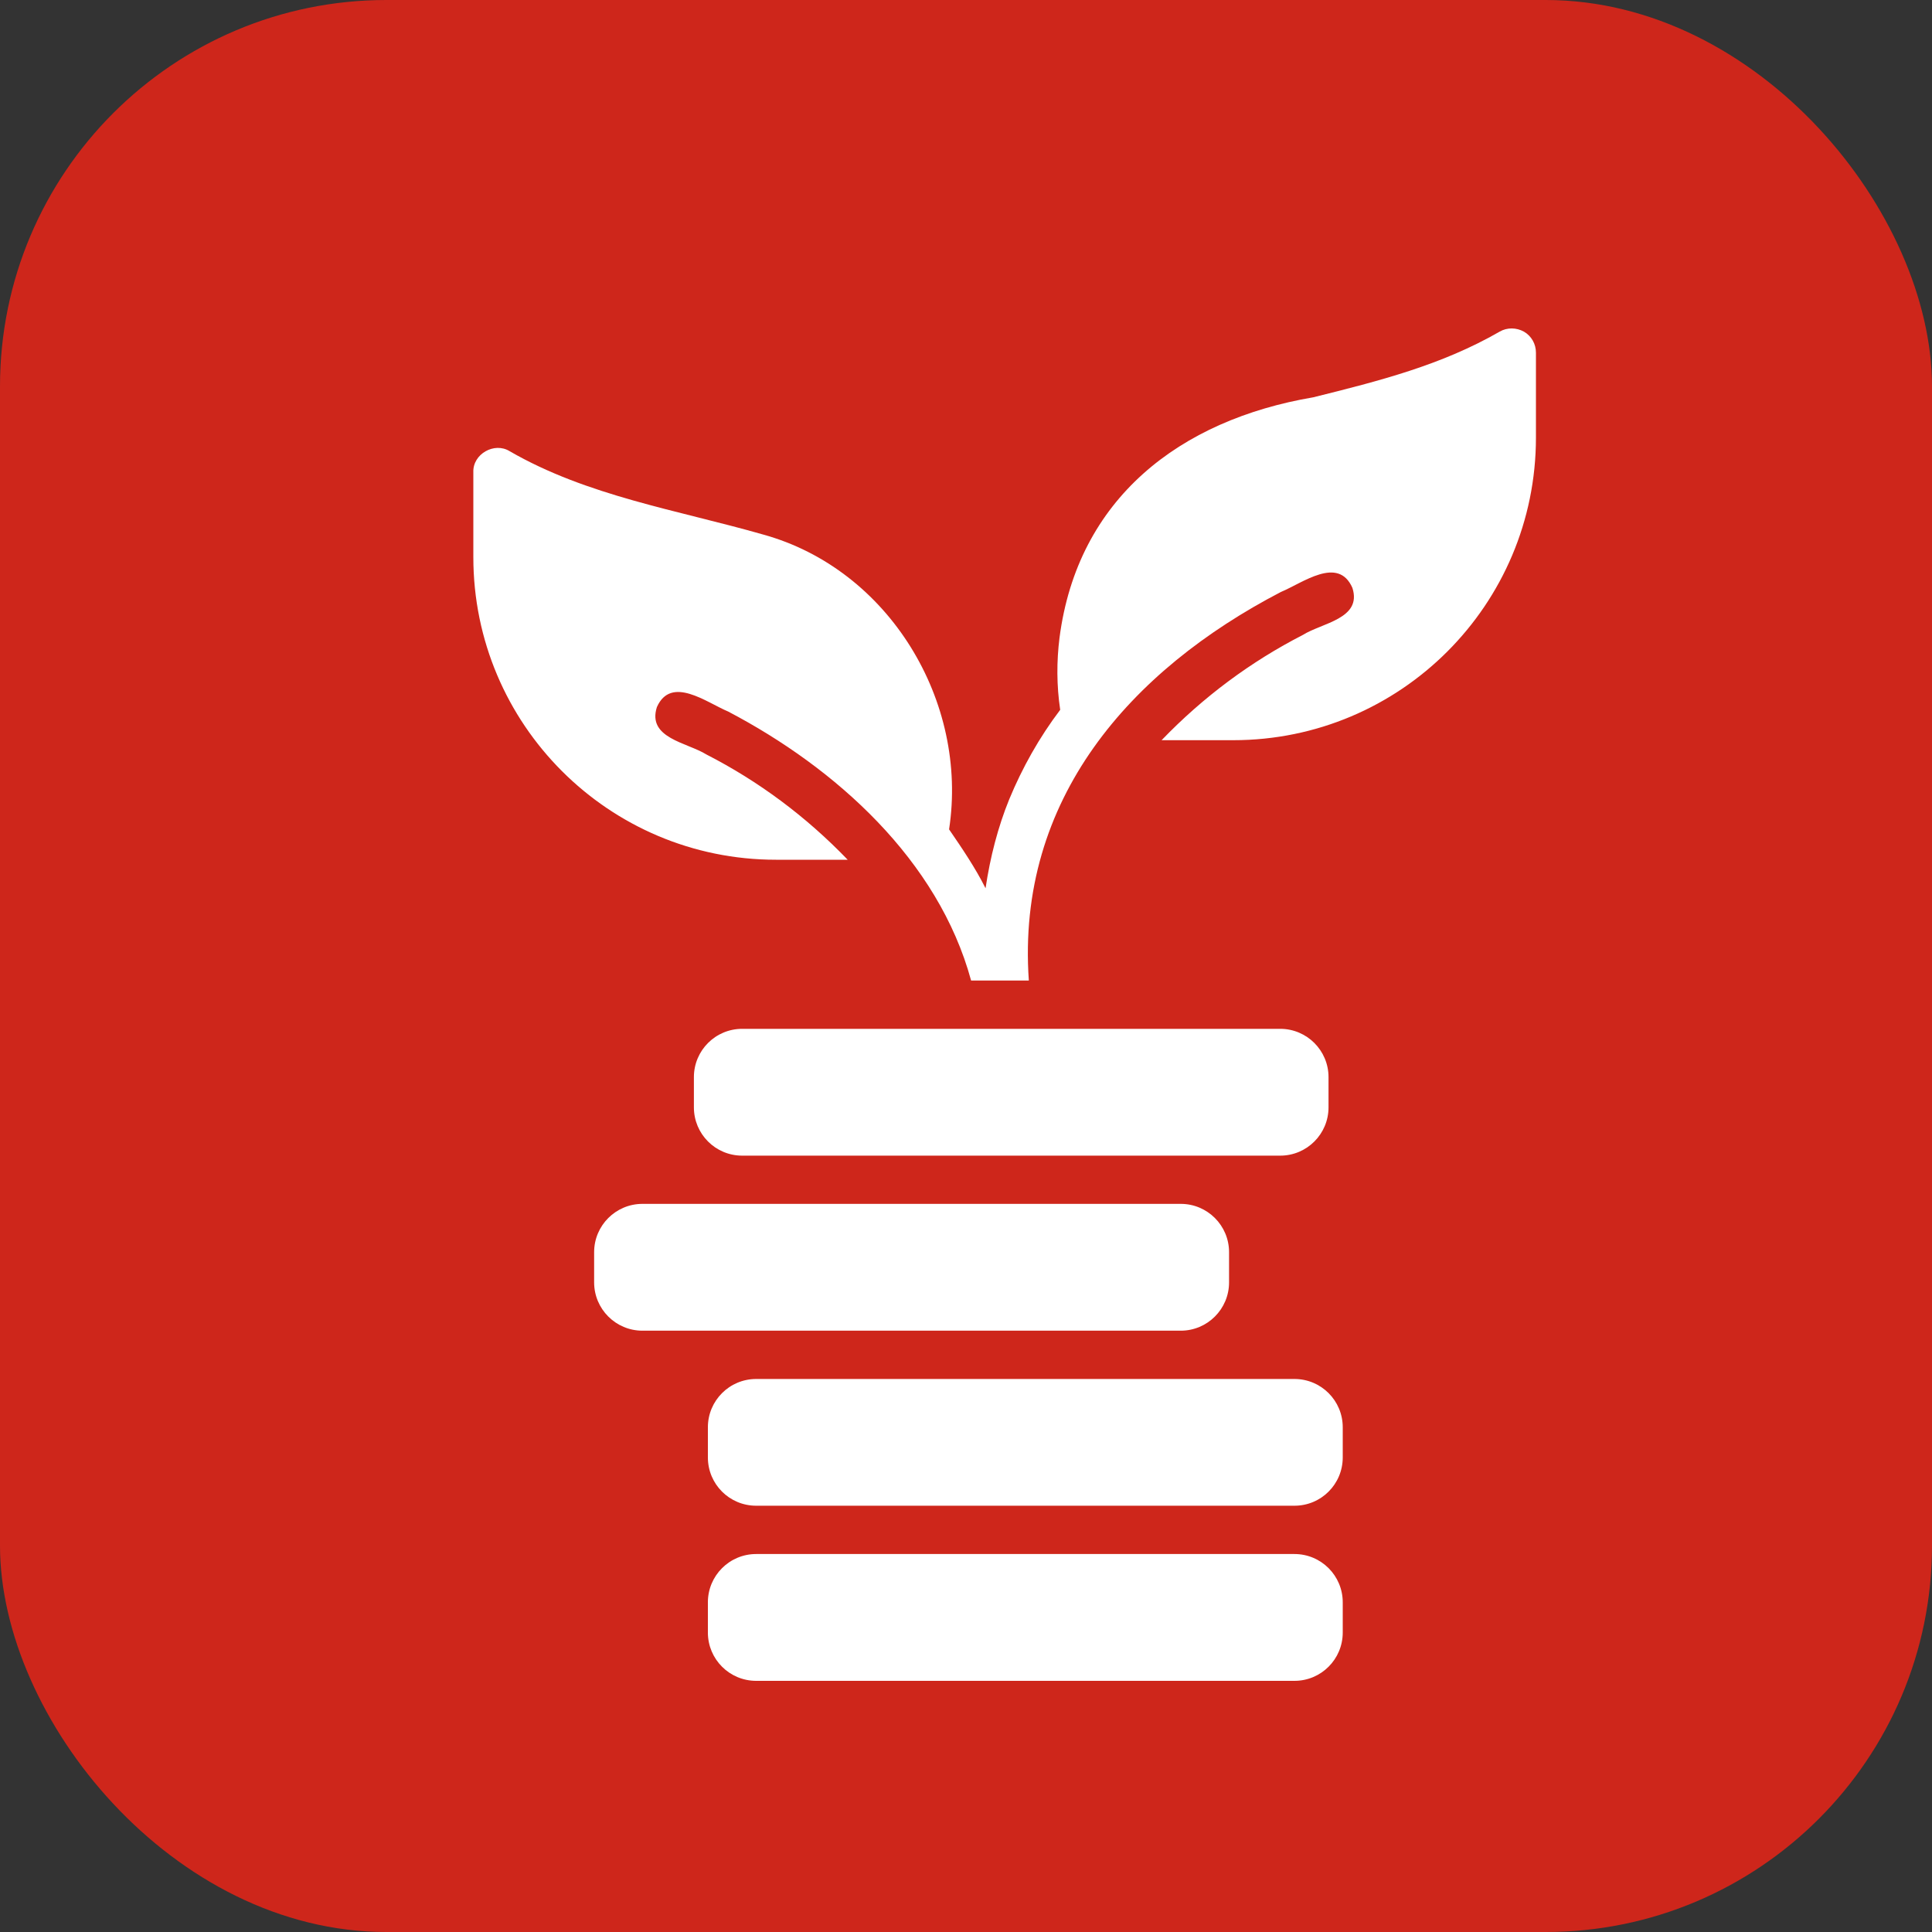
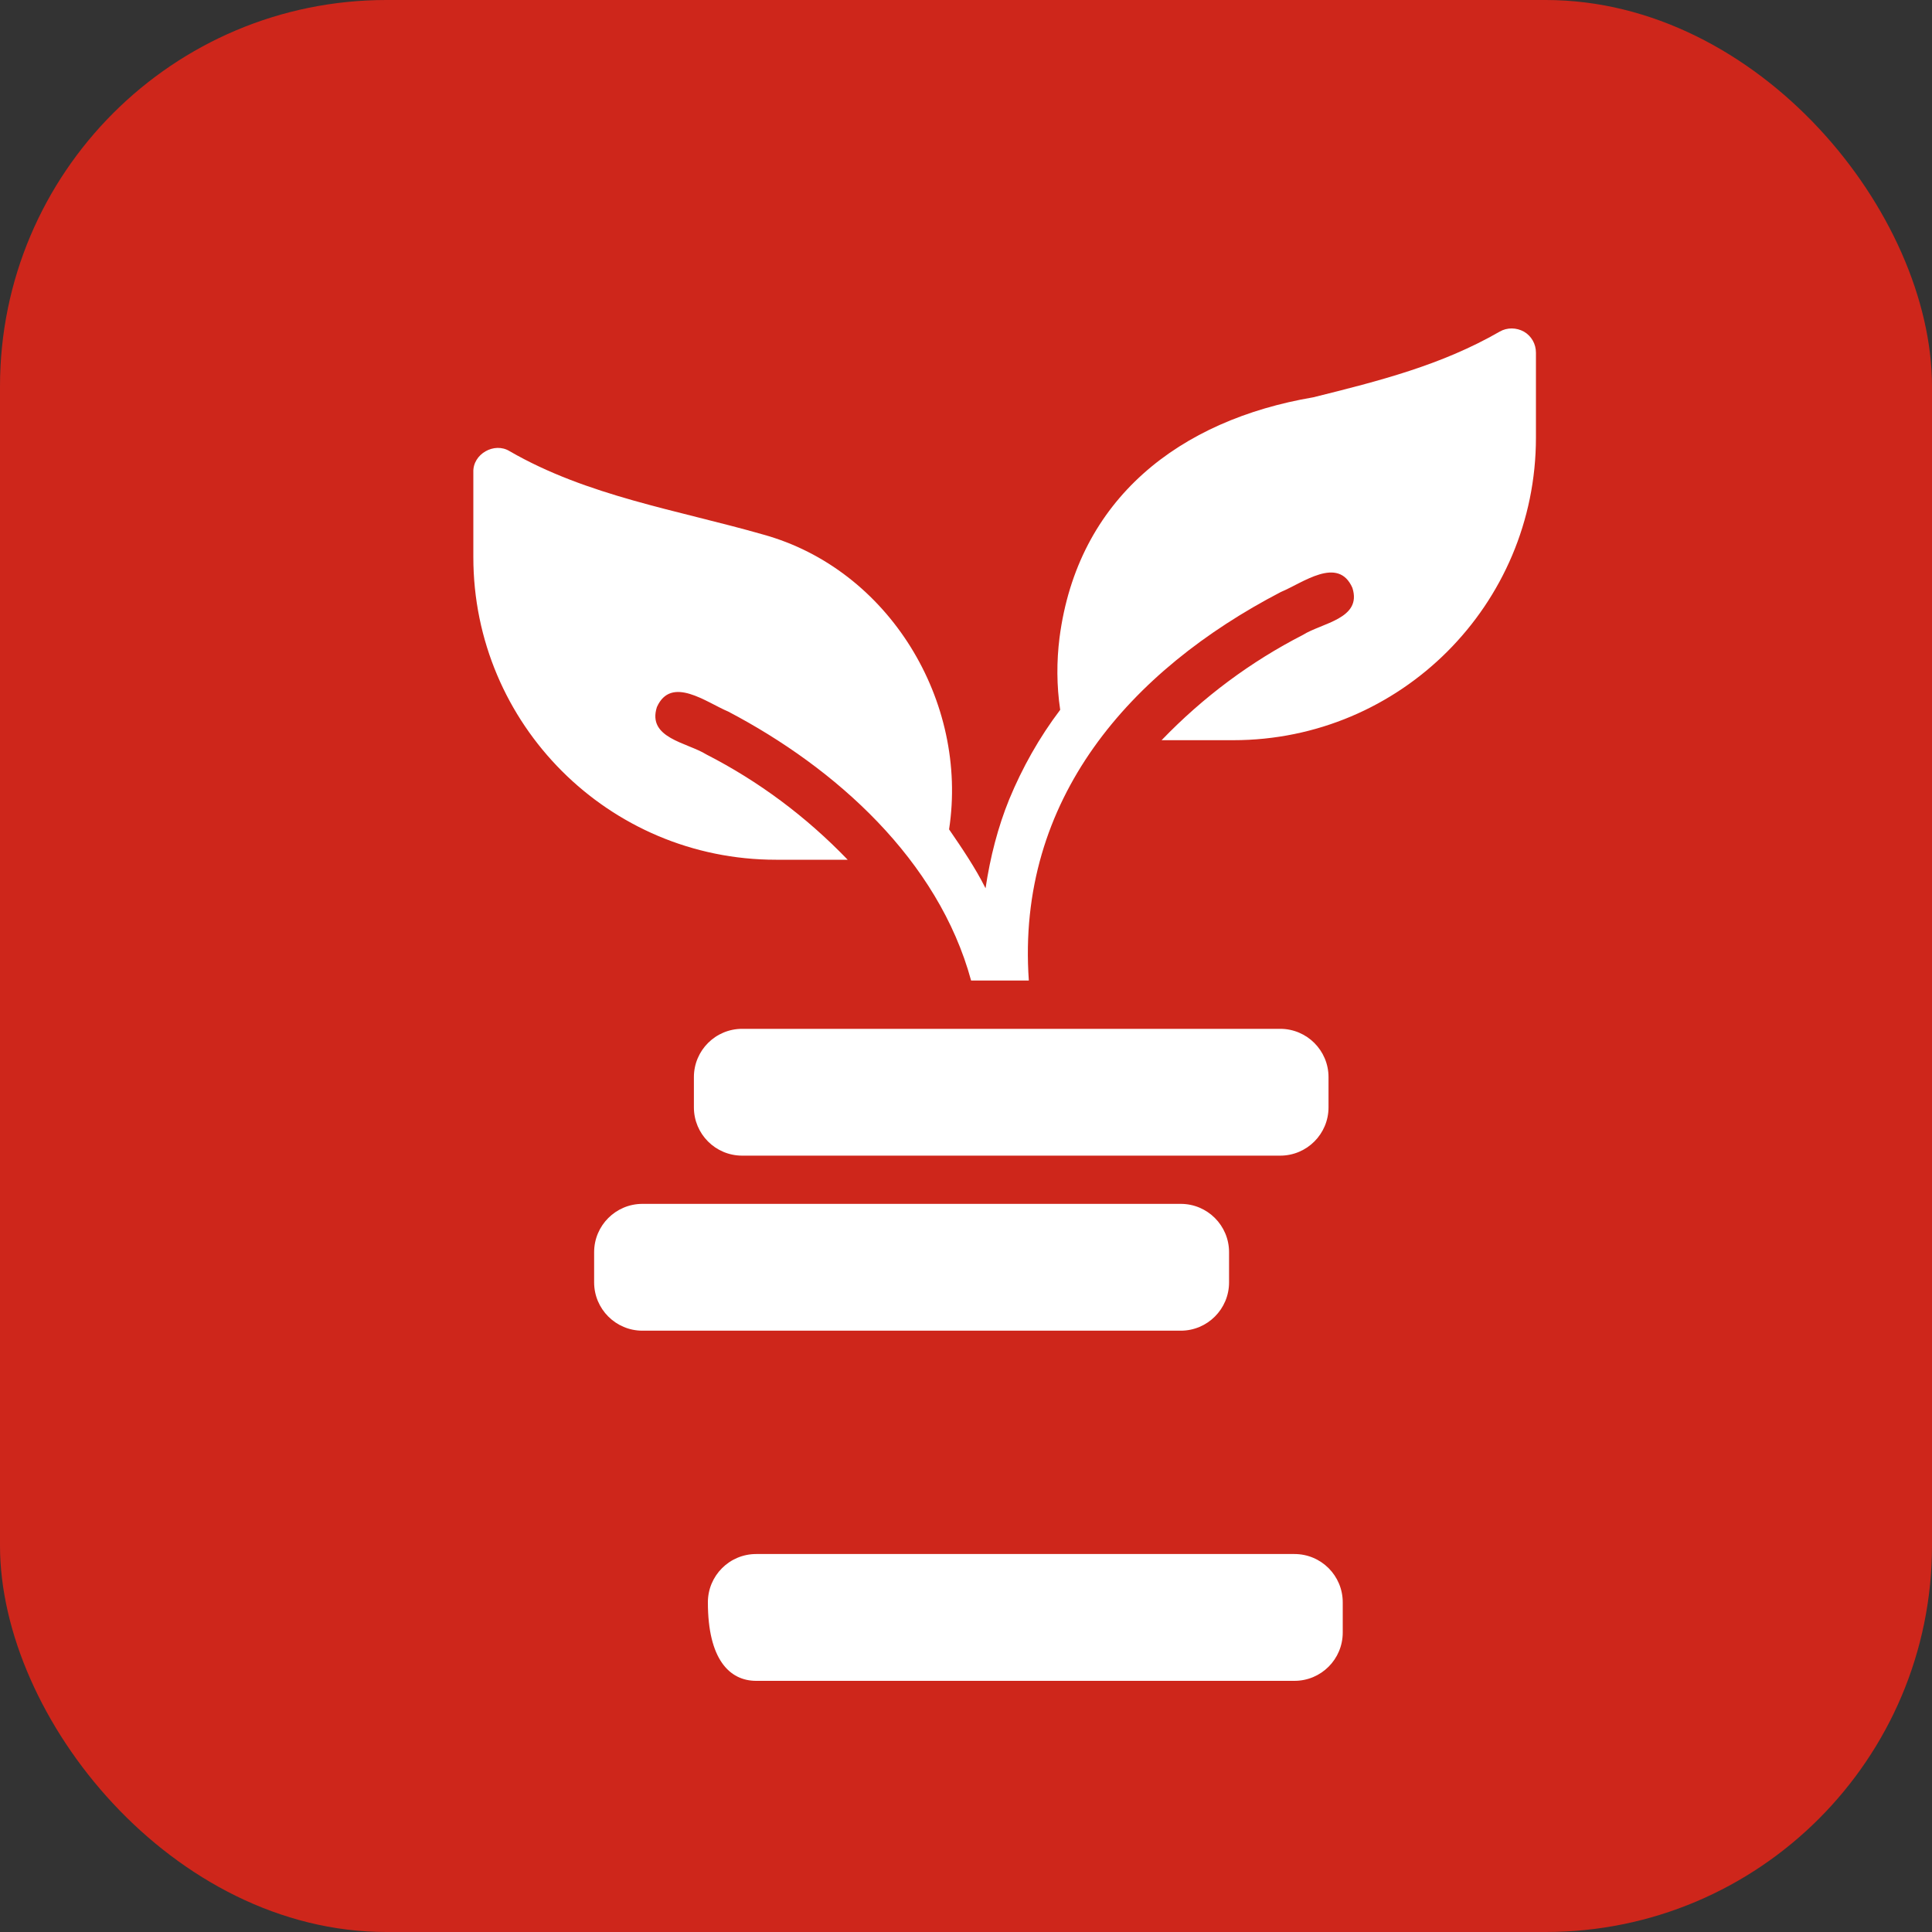
<svg xmlns="http://www.w3.org/2000/svg" width="25" height="25" viewBox="0 0 25 25" fill="none">
  <rect x="0" y="0" width="25" height="25" fill="#333333" stroke="none" />
  <rect width="25" height="25" rx="5" fill="#CE261B" />
  <path d="M16.566 13.313H9.604C9.258 13.313 8.979 13.593 8.979 13.938V14.329C8.979 14.674 9.258 14.954 9.604 14.954H16.566C16.911 14.954 17.191 14.674 17.191 14.329V13.938C17.191 13.593 16.911 13.313 16.566 13.313Z" fill="white" />
  <path d="M15.279 15.578H8.313C7.968 15.578 7.688 15.858 7.688 16.203V16.594C7.688 16.939 7.968 17.219 8.313 17.219H15.279C15.624 17.219 15.904 16.939 15.904 16.594V16.203C15.904 15.858 15.624 15.578 15.279 15.578Z" fill="white" />
-   <path d="M16.75 17.844H9.785C9.439 17.844 9.16 18.124 9.16 18.469V18.859C9.16 19.205 9.439 19.484 9.785 19.484H16.75C17.096 19.484 17.375 19.205 17.375 18.859V18.469C17.375 18.124 17.096 17.844 16.75 17.844Z" fill="white" />
-   <path d="M16.75 20.109H9.785C9.439 20.109 9.16 20.389 9.16 20.734V21.125C9.16 21.47 9.439 21.75 9.785 21.75H16.75C17.096 21.75 17.375 21.47 17.375 21.125V20.734C17.375 20.389 17.096 20.109 16.75 20.109Z" fill="white" />
+   <path d="M16.75 20.109H9.785C9.439 20.109 9.16 20.389 9.16 20.734C9.16 21.47 9.439 21.75 9.785 21.75H16.75C17.096 21.75 17.375 21.47 17.375 21.125V20.734C17.375 20.389 17.096 20.109 16.75 20.109Z" fill="white" />
  <path d="M19.719 4.291C19.622 4.238 19.503 4.235 19.406 4.291C18.653 4.725 17.847 4.929 16.994 5.141C15.266 5.435 13.944 6.45 13.71 8.253C13.672 8.557 13.672 8.872 13.719 9.185C13.447 9.544 13.228 9.935 13.059 10.344C12.913 10.703 12.813 11.091 12.753 11.494C12.622 11.232 12.45 10.978 12.281 10.732C12.534 9.08 11.507 7.366 9.872 6.916C8.756 6.597 7.6 6.419 6.594 5.838C6.397 5.716 6.116 5.875 6.125 6.11V7.21C6.125 9.372 7.878 11.125 10.041 11.125H10.969C10.428 10.563 9.813 10.107 9.141 9.763C8.891 9.607 8.372 9.553 8.5 9.15C8.685 8.735 9.144 9.091 9.422 9.207C10.816 9.938 12.141 11.128 12.566 12.688H13.313C13.148 10.34 14.63 8.672 16.575 7.66C16.856 7.544 17.316 7.188 17.5 7.607C17.628 8.007 17.106 8.06 16.859 8.216C16.188 8.56 15.572 9.016 15.031 9.578H15.959C18.122 9.578 19.875 7.825 19.875 5.663V4.563C19.875 4.45 19.816 4.347 19.719 4.291Z" fill="white" />
</svg>